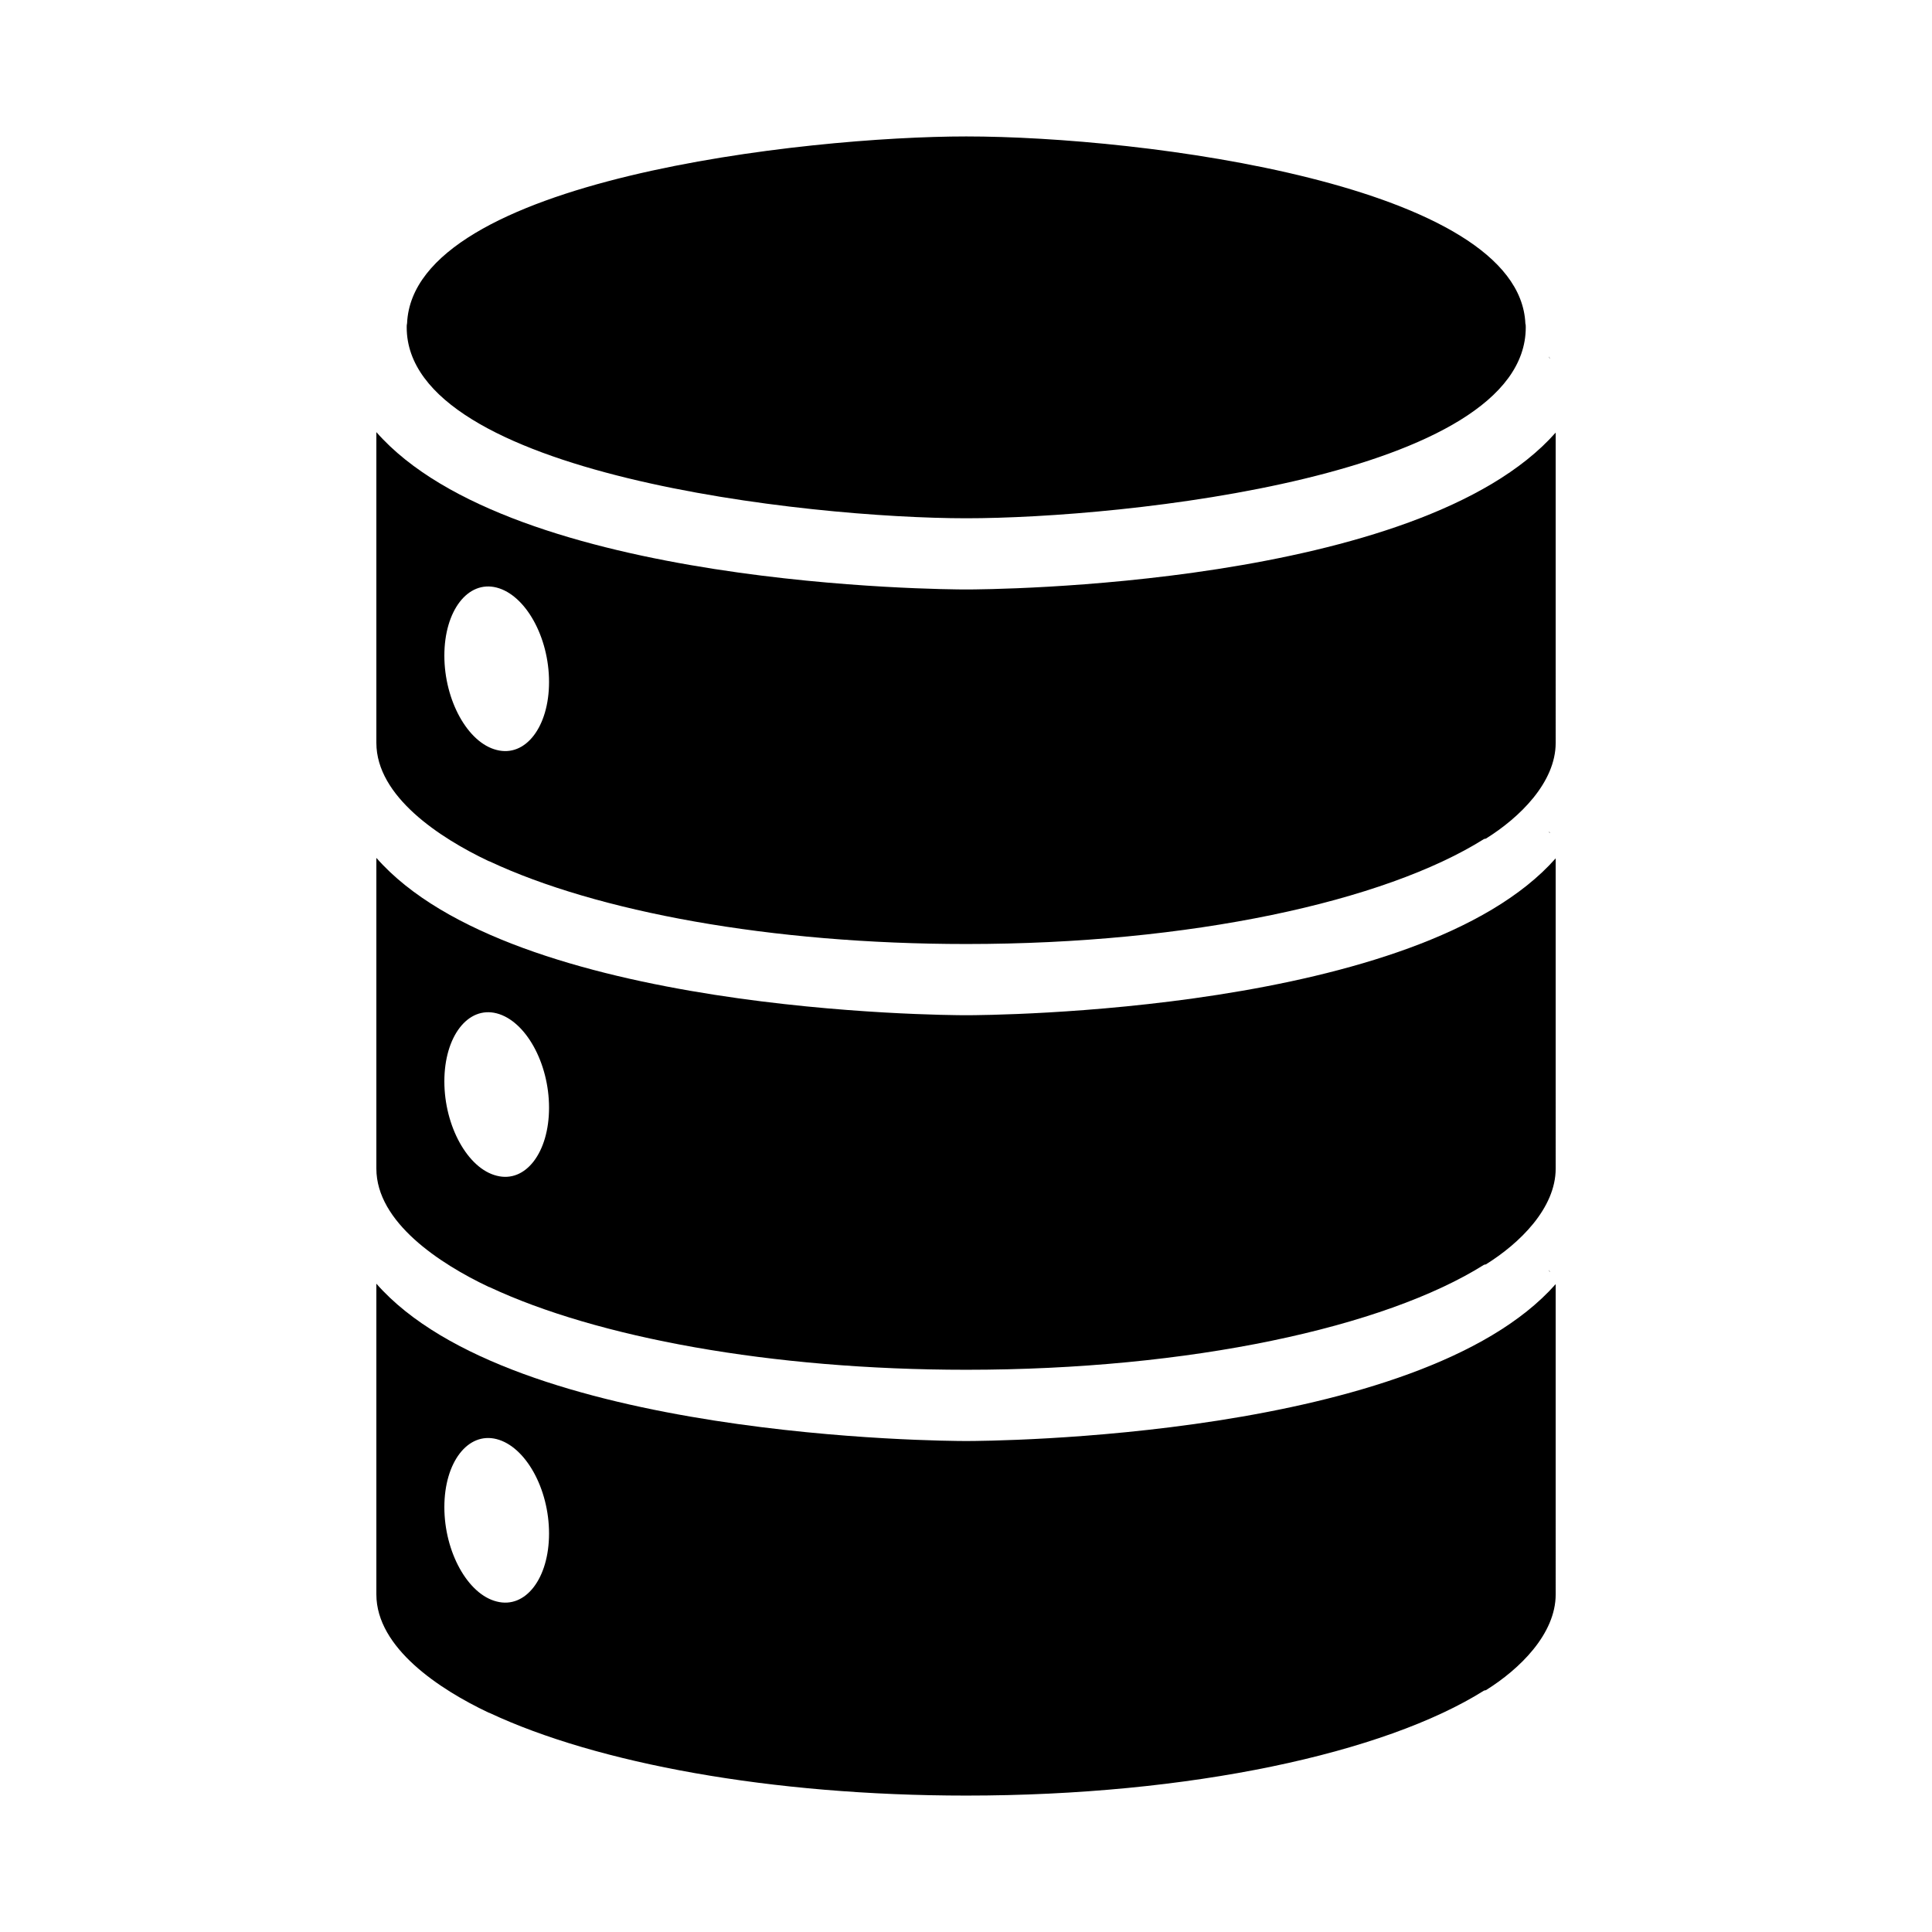
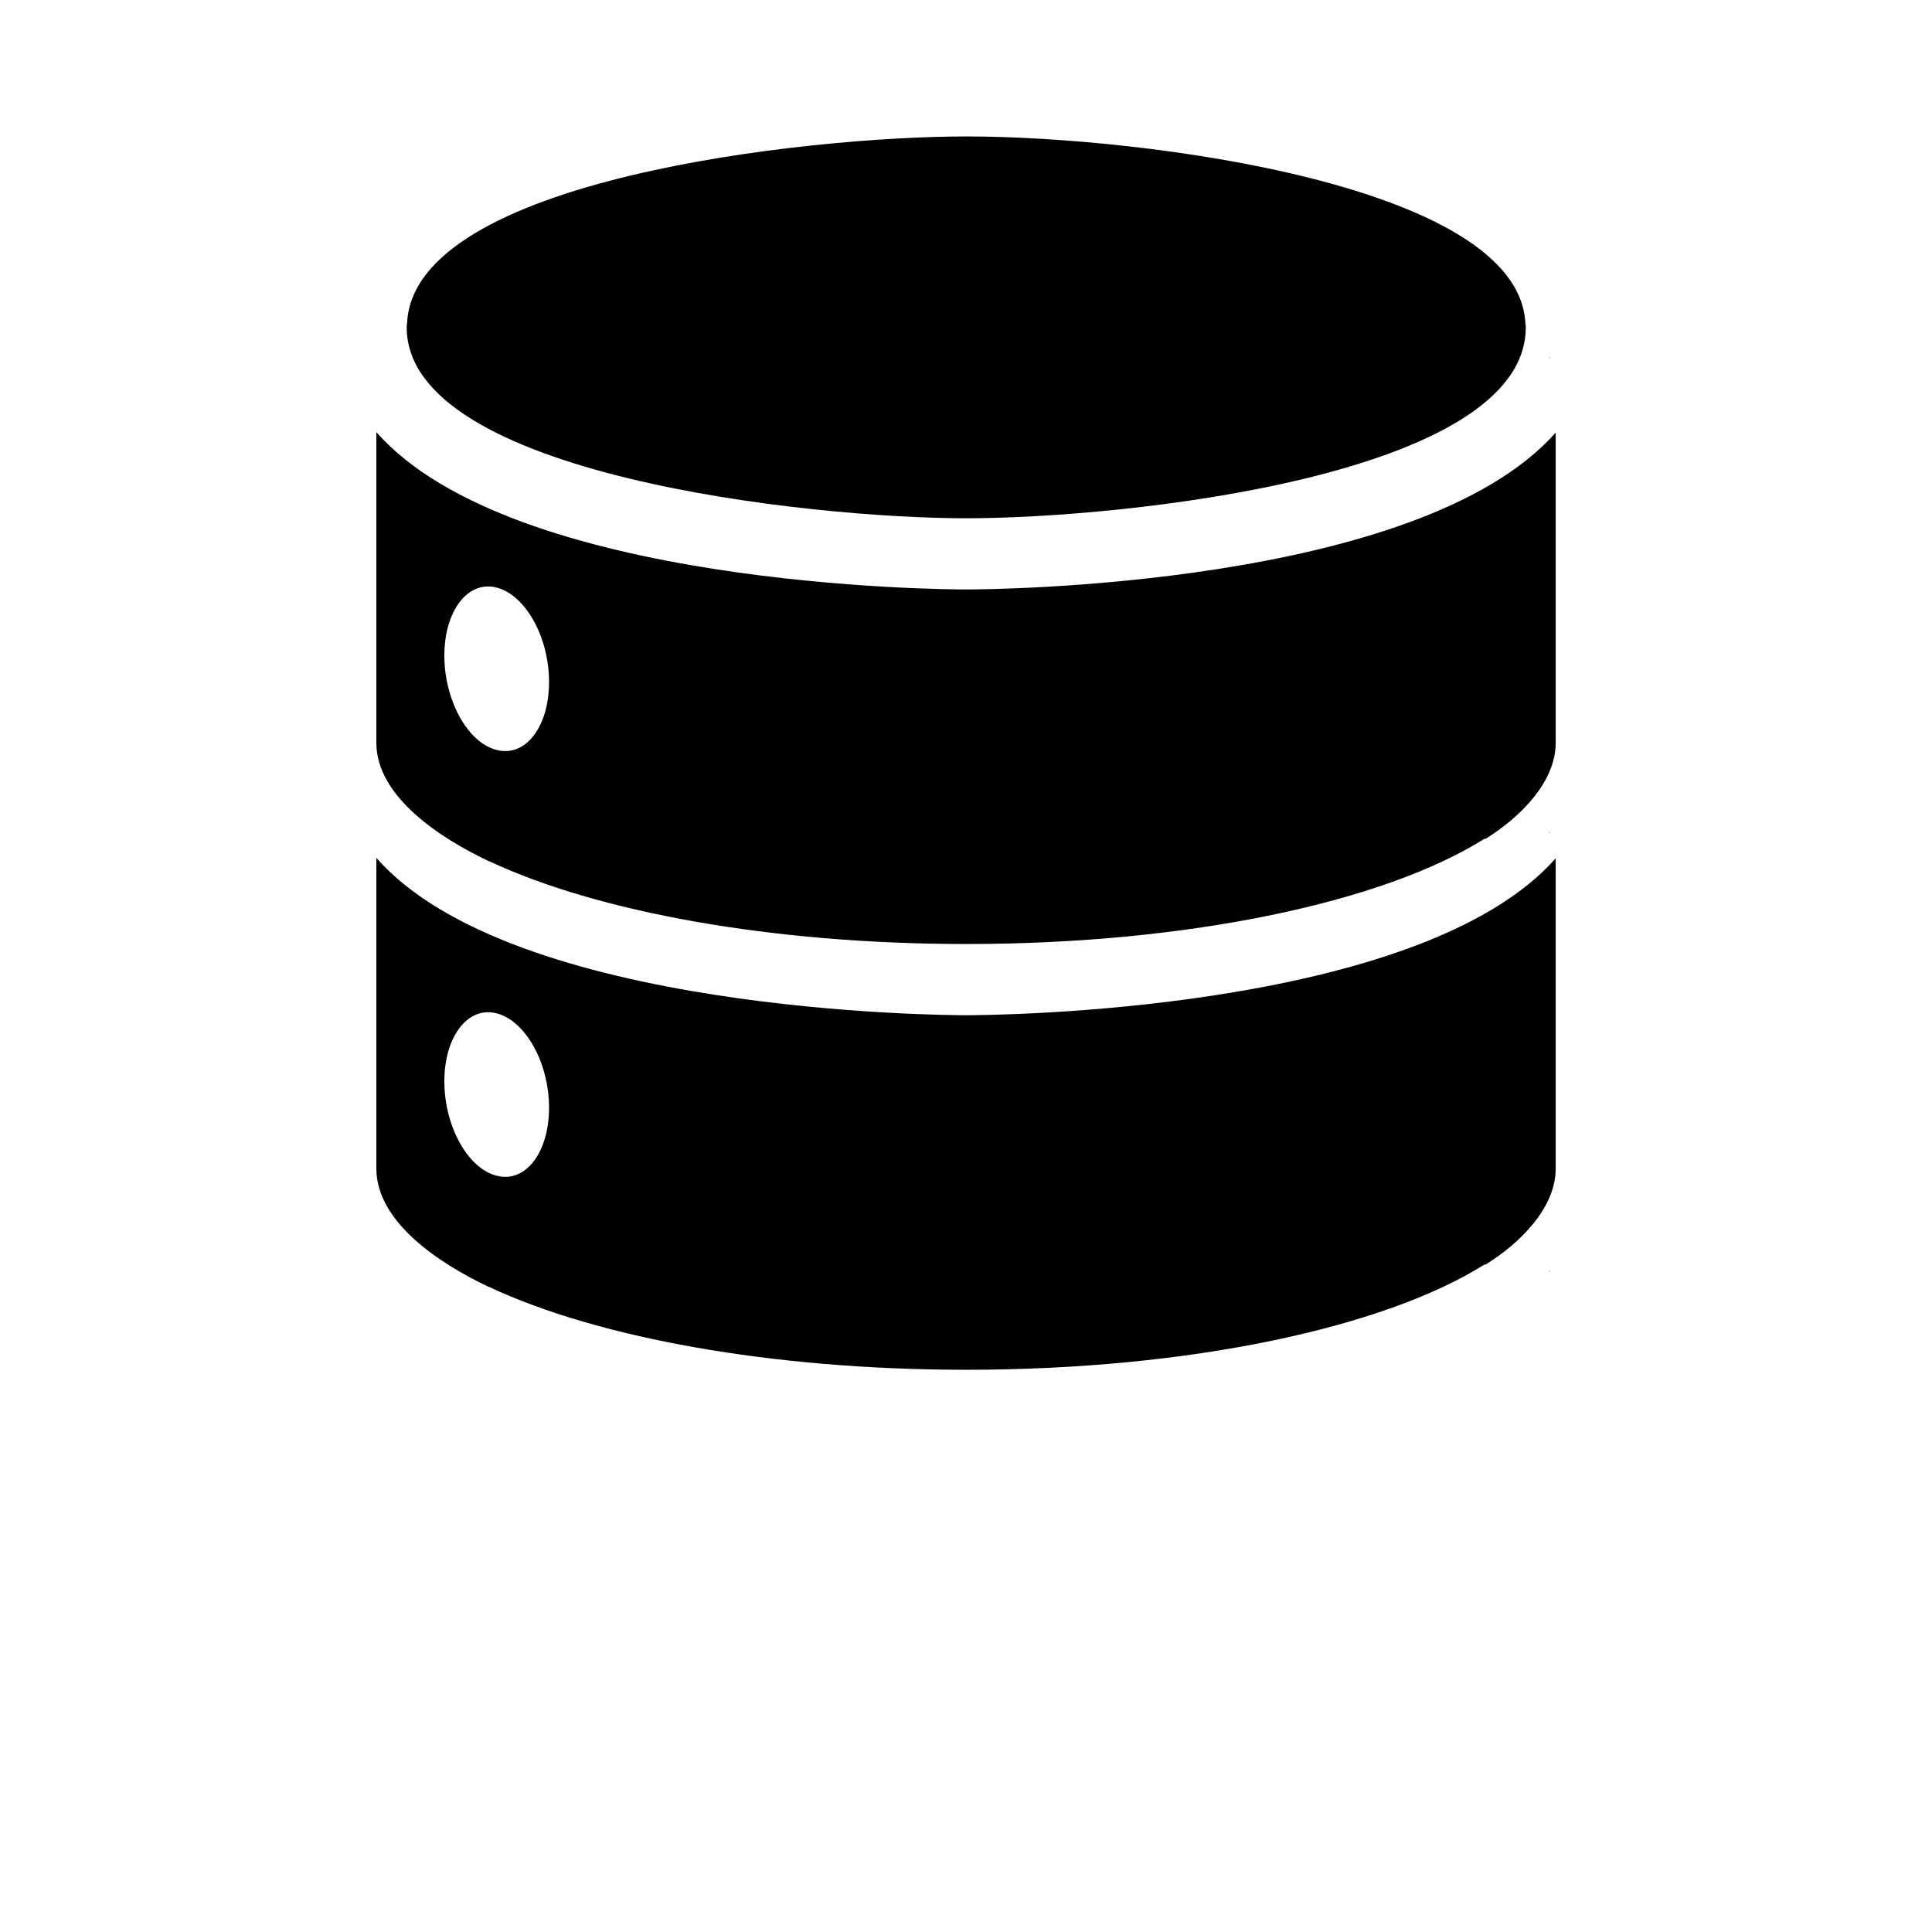
<svg xmlns="http://www.w3.org/2000/svg" fill="#000000" width="800px" height="800px" version="1.1" viewBox="144 144 512 512">
  <g>
    <path d="m554.44 480.52c0.102 0.199 0.102 0.301 0.199 0.5h0.102z" />
    <path d="m554.44 364.26c0.102 0.199 0.102 0.301 0.199 0.5h0.102z" />
    <path d="m556.27 258.64c-36.23 41.004-150.47 41.574-156.21 41.574-5.742 0-120.21-0.57-156.32-41.695v82.34c0 14.215 16.832 25.215 29.727 31.328l0.285 0.094c28.402 13.305 74.453 21.891 126.35 21.891 59.262 0 110.78-11.23 137.2-27.836l0.473-0.094c8.895-5.535 18.496-14.859 18.496-25.383zm-280.64 84.109c-7.644-1.887-13.871-13.117-13.871-25.008s6.227-20.004 13.871-18.023c7.644 1.98 13.871 13.117 13.871 25.008s-6.227 20.004-13.871 18.023z" />
    <path d="m556.27 371.47c-36.23 41.004-150.47 41.574-156.21 41.574-5.742 0-120.21-0.566-156.32-41.695v82.34c0 14.215 16.832 25.215 29.727 31.328l0.285 0.094c28.402 13.305 74.453 21.891 126.35 21.891 59.262 0 110.78-11.23 137.2-27.836l0.473-0.094c8.895-5.531 18.496-14.859 18.496-25.383zm-280.64 84.109c-7.644-1.887-13.871-13.117-13.871-25.008s6.227-20.004 13.871-18.023c7.644 1.98 13.871 13.117 13.871 25.008 0 11.887-6.227 20.004-13.871 18.023z" />
-     <path d="m556.27 484.31c-36.23 41.004-150.47 41.574-156.21 41.574-5.742 0-120.21-0.57-156.32-41.695v82.34c0 14.215 16.832 25.215 29.727 31.328l0.285 0.094c28.398 13.305 74.449 21.895 126.35 21.895 59.262 0 110.78-11.23 137.2-27.836l0.473-0.094c8.895-5.535 18.496-14.859 18.496-25.383zm-280.64 84.105c-7.644-1.887-13.871-13.117-13.871-25.008s6.227-20.004 13.871-18.023c7.644 1.98 13.871 13.117 13.871 25.008s-6.227 20.008-13.871 18.023z" />
    <path d="m251.88 229.65c-0.098 0.398-0.098 0.699-0.098 1.102 0 39.039 106.44 50.594 148.28 50.594 41.48 0 148.28-11.133 148.28-50.594 0-0.301 0-0.699-0.102-1-1.602-36.781-101.37-49.594-148.18-49.594-42.121 0-146.45 11.332-148.18 49.492z" />
    <path d="m554.44 238.45c0.102 0.199 0.102 0.301 0.199 0.5h0.102z" />
  </g>
</svg>